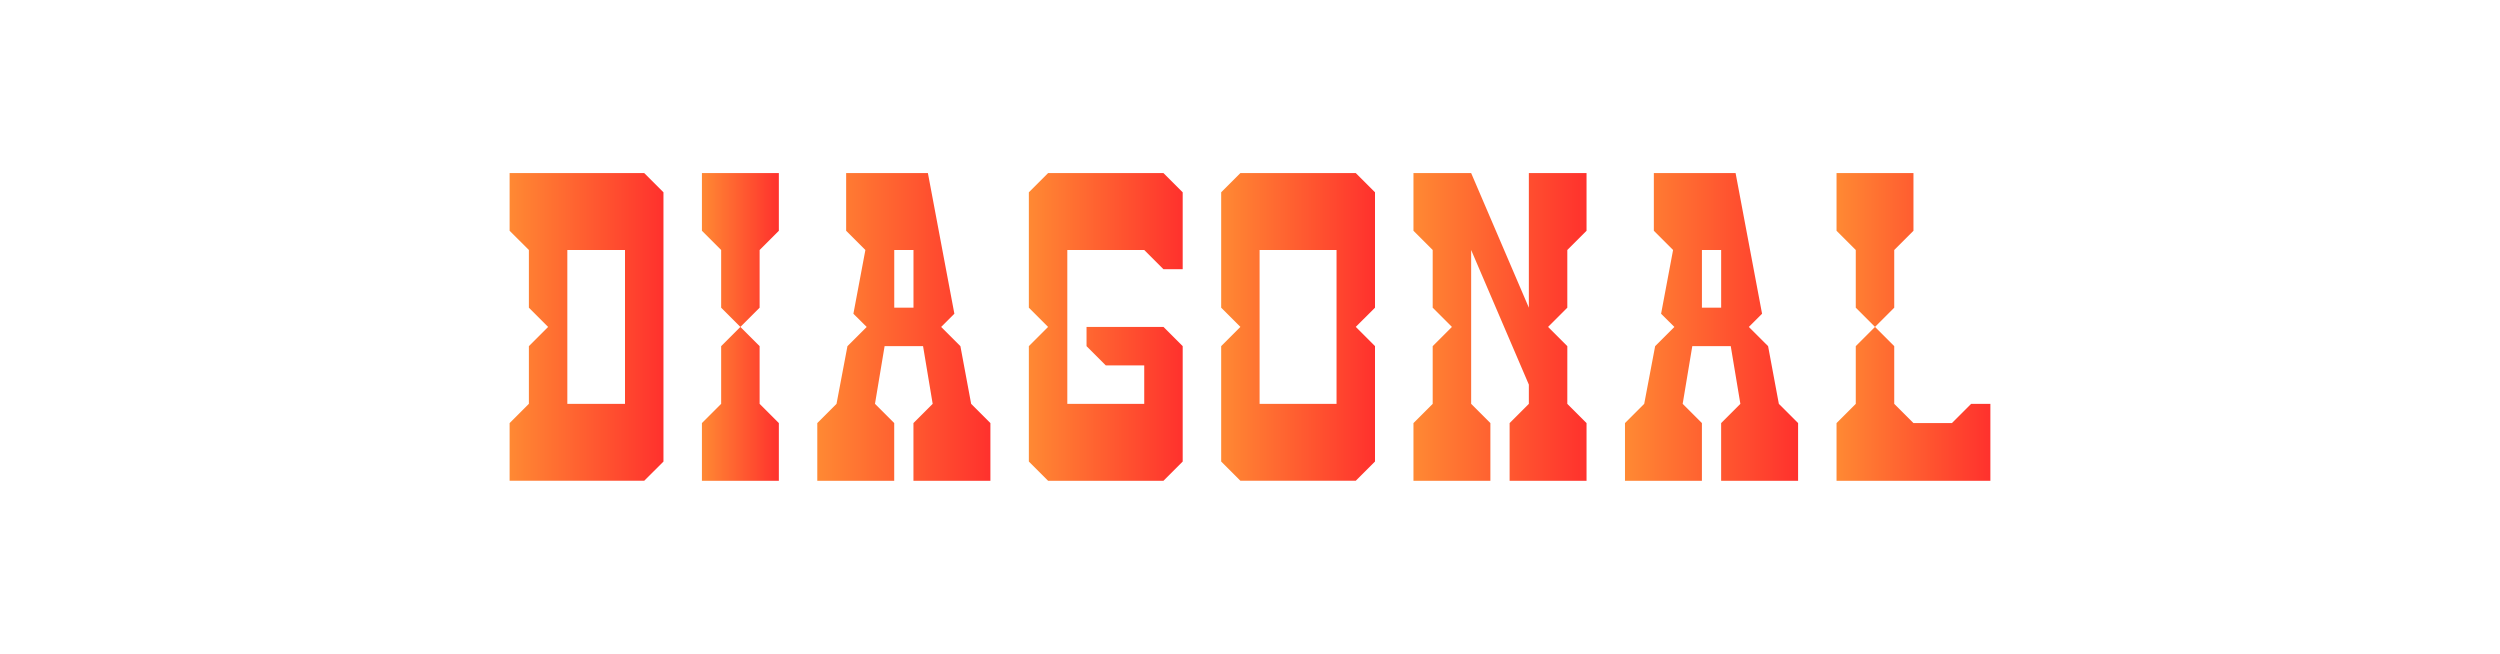
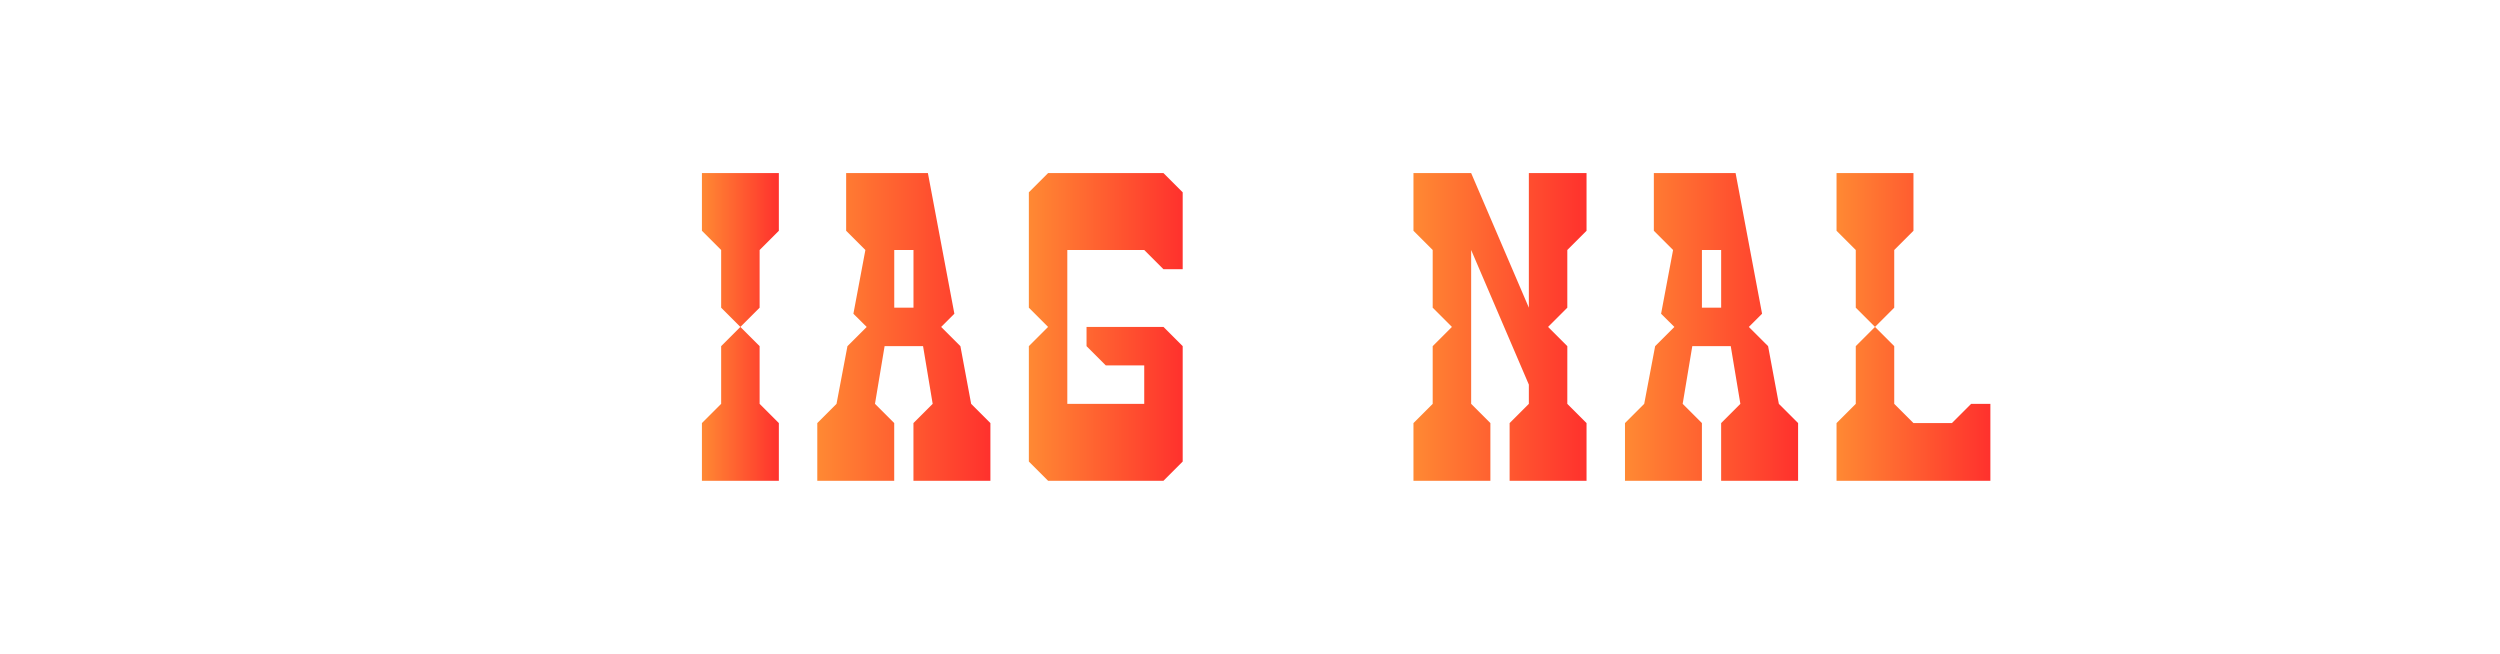
<svg xmlns="http://www.w3.org/2000/svg" xmlns:xlink="http://www.w3.org/1999/xlink" id="Layer_1" viewBox="0 0 1235 323">
  <defs>
    <style>
      .cls-1 {
        fill: url(#New_Gradient_Swatch_4-6);
      }

      .cls-2 {
        fill: url(#New_Gradient_Swatch_4-8);
      }

      .cls-3 {
        fill: url(#New_Gradient_Swatch_4-7);
      }

      .cls-4 {
        fill: url(#New_Gradient_Swatch_4-5);
      }

      .cls-5 {
        fill: url(#New_Gradient_Swatch_4-3);
      }

      .cls-6 {
        fill: url(#New_Gradient_Swatch_4-4);
      }

      .cls-7 {
        fill: url(#New_Gradient_Swatch_4-2);
      }

      .cls-8 {
        fill: url(#New_Gradient_Swatch_4);
      }
    </style>
    <linearGradient id="New_Gradient_Swatch_4" data-name="New Gradient Swatch 4" x1="508.25" y1="161.5" x2="584.25" y2="161.5" gradientUnits="userSpaceOnUse">
      <stop offset="0" stop-color="#ff8933" />
      <stop offset="1" stop-color="#ff312d" />
    </linearGradient>
    <linearGradient id="New_Gradient_Swatch_4-2" data-name="New Gradient Swatch 4" x1="346.75" x2="384.75" xlink:href="#New_Gradient_Swatch_4" />
    <linearGradient id="New_Gradient_Swatch_4-3" data-name="New Gradient Swatch 4" x1="603.25" x2="679.25" xlink:href="#New_Gradient_Swatch_4" />
    <linearGradient id="New_Gradient_Swatch_4-4" data-name="New Gradient Swatch 4" x1="802.75" x2="888.25" xlink:href="#New_Gradient_Swatch_4" />
    <linearGradient id="New_Gradient_Swatch_4-5" data-name="New Gradient Swatch 4" x1="403.76" x2="489.26" xlink:href="#New_Gradient_Swatch_4" />
    <linearGradient id="New_Gradient_Swatch_4-6" data-name="New Gradient Swatch 4" x1="698.25" x2="783.75" xlink:href="#New_Gradient_Swatch_4" />
    <linearGradient id="New_Gradient_Swatch_4-7" data-name="New Gradient Swatch 4" x1="907.25" x2="983.25" xlink:href="#New_Gradient_Swatch_4" />
    <linearGradient id="New_Gradient_Swatch_4-8" data-name="New Gradient Swatch 4" x1="251.75" x2="327.75" xlink:href="#New_Gradient_Swatch_4" />
  </defs>
  <polygon class="cls-8" points="536.75 161.5 536.75 171 546.25 180.5 565.25 180.5 565.25 199.5 527.25 199.5 527.25 123.5 565.25 123.5 565.25 123.5 574.75 133 584.25 133 584.25 133 584.25 95 574.75 85.5 517.75 85.51 508.25 95 508.25 152 517.75 161.5 508.25 171 508.25 228 517.75 237.5 574.75 237.5 584.25 228 584.25 171 574.75 161.5 536.75 161.5" />
  <polygon class="cls-7" points="375.25 123.5 384.75 114 384.75 85.5 346.75 85.5 346.75 114 356.25 123.5 356.25 152 365.75 161.5 356.25 171 356.25 199.5 346.75 209 346.75 237.5 384.75 237.5 384.75 209 375.25 199.5 375.25 171 365.75 161.5 375.25 152 375.25 123.5" />
-   <path class="cls-5" d="M679.25,152v-57.01l-9.5-9.49h-57l-9.49,9.49v57.01l9.49,9.48-9.49,9.51v57l9.49,9.5h57s9.5-9.5,9.5-9.5v-57l-9.5-9.51,9.5-9.48ZM660.25,199.5h-38.01v-76s38.01,0,38.01,0v76Z" />
  <path class="cls-6" d="M850.25,237.5h38.01v-28.5s-9.51-9.5-9.51-9.5l-5.31-28.5-9.51-9.49,6.53-6.53-8.45-44.88-3.24-17.23-1.39-7.37h-40.38v28.5s9.5,9.5,9.5,9.5h0l-5.92,31.5,6.57,6.51-9.51,9.49-5.4,28.5-9.5,9.5v28.5h38v-28.5l-9.5-9.5,4.75-28.5h19l4.75,28.5-9.5,9.5v28.5ZM850.25,152h-9.5v-28.5h9.5v28.5Z" />
  <path class="cls-4" d="M451.25,237.5h38.01v-28.5s-9.51-9.5-9.51-9.5l-5.31-28.5-9.51-9.49,6.53-6.53-8.45-44.88-3.24-17.23-1.39-7.37h-40.38v28.5s9.5,9.5,9.5,9.5h0l-5.92,31.5,6.57,6.51-9.51,9.49-5.4,28.5-9.5,9.5v28.5h38v-28.5l-9.5-9.5,4.75-28.5h19l4.75,28.5-9.5,9.5v28.5ZM451.26,152h-9.5v-28.5h9.5v28.5Z" />
  <polygon class="cls-1" points="783.75 85.5 755.25 85.5 755.25 152 726.75 85.5 698.25 85.51 698.25 114 707.75 123.5 707.75 152 717.25 161.5 707.75 171 707.75 199.5 698.25 209 698.25 237.5 736.25 237.5 736.25 209 726.75 199.5 726.75 123.5 755.25 190 755.25 199.5 745.75 209 745.75 237.5 783.75 237.5 783.75 209 774.25 199.51 774.26 171 764.75 161.5 774.25 152 774.25 152 774.25 123.49 783.75 114 783.75 85.5" />
  <polygon class="cls-3" points="973.75 199.5 964.25 209 945.25 209 935.75 199.5 935.75 171 926.25 161.5 935.75 152 935.75 123.5 945.25 114 945.25 85.5 907.25 85.5 907.25 114 916.75 123.5 916.75 152 926.25 161.5 916.75 171 916.75 199.5 907.25 209 907.25 237.5 983.25 237.5 983.25 199.5 973.75 199.5" />
-   <path class="cls-2" d="M318.25,85.5h-66.5v28.5l9.52,9.5v28.5l9.5,9.5-9.5,9.5v28.47l-9.52,9.54v28.48h66.5l9.5-9.48V95l-9.5-9.5ZM308.75,199.52h-28.49v-76.01h28.49s0,76.01,0,76.01Z" />
</svg>